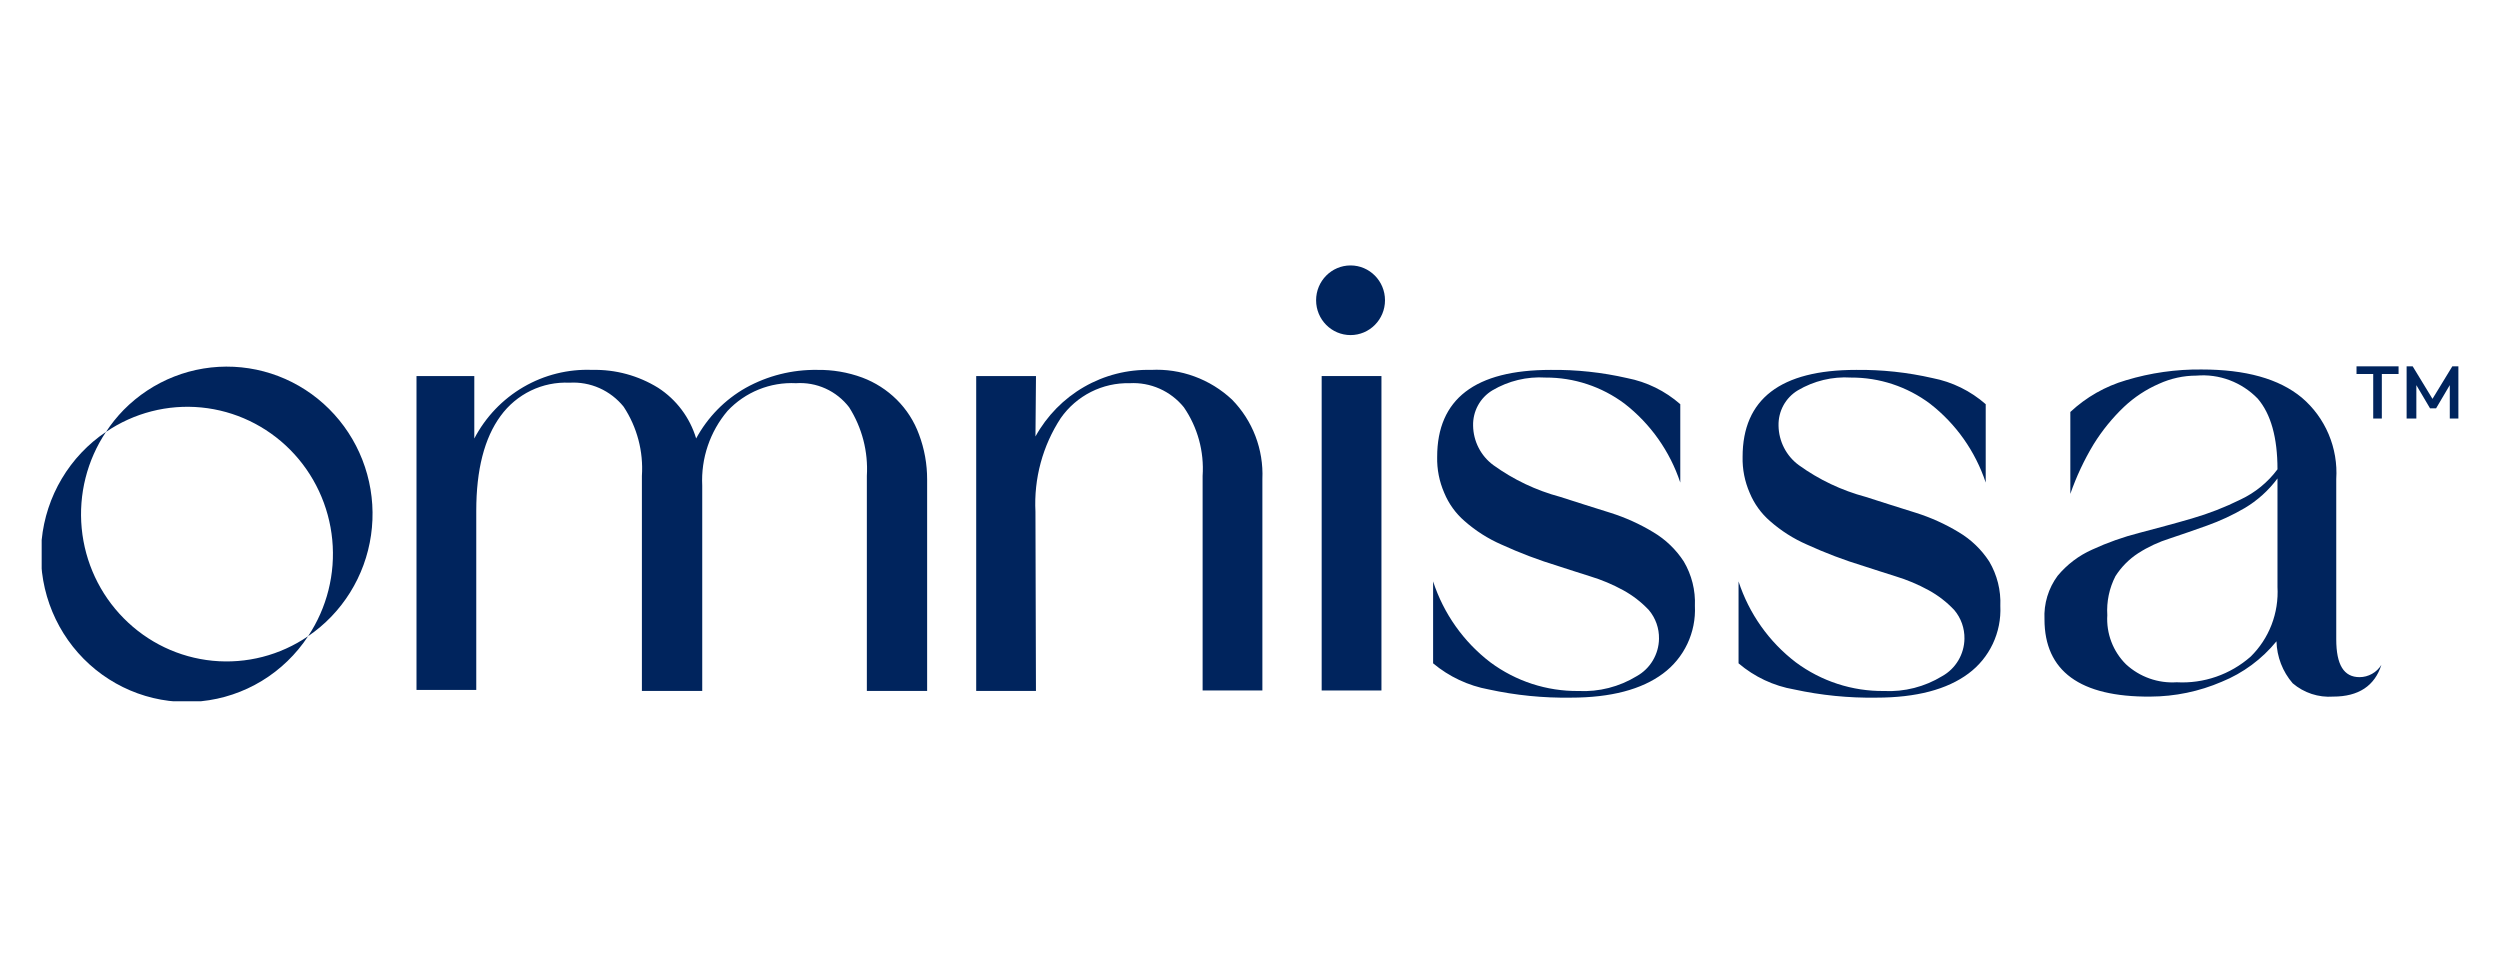
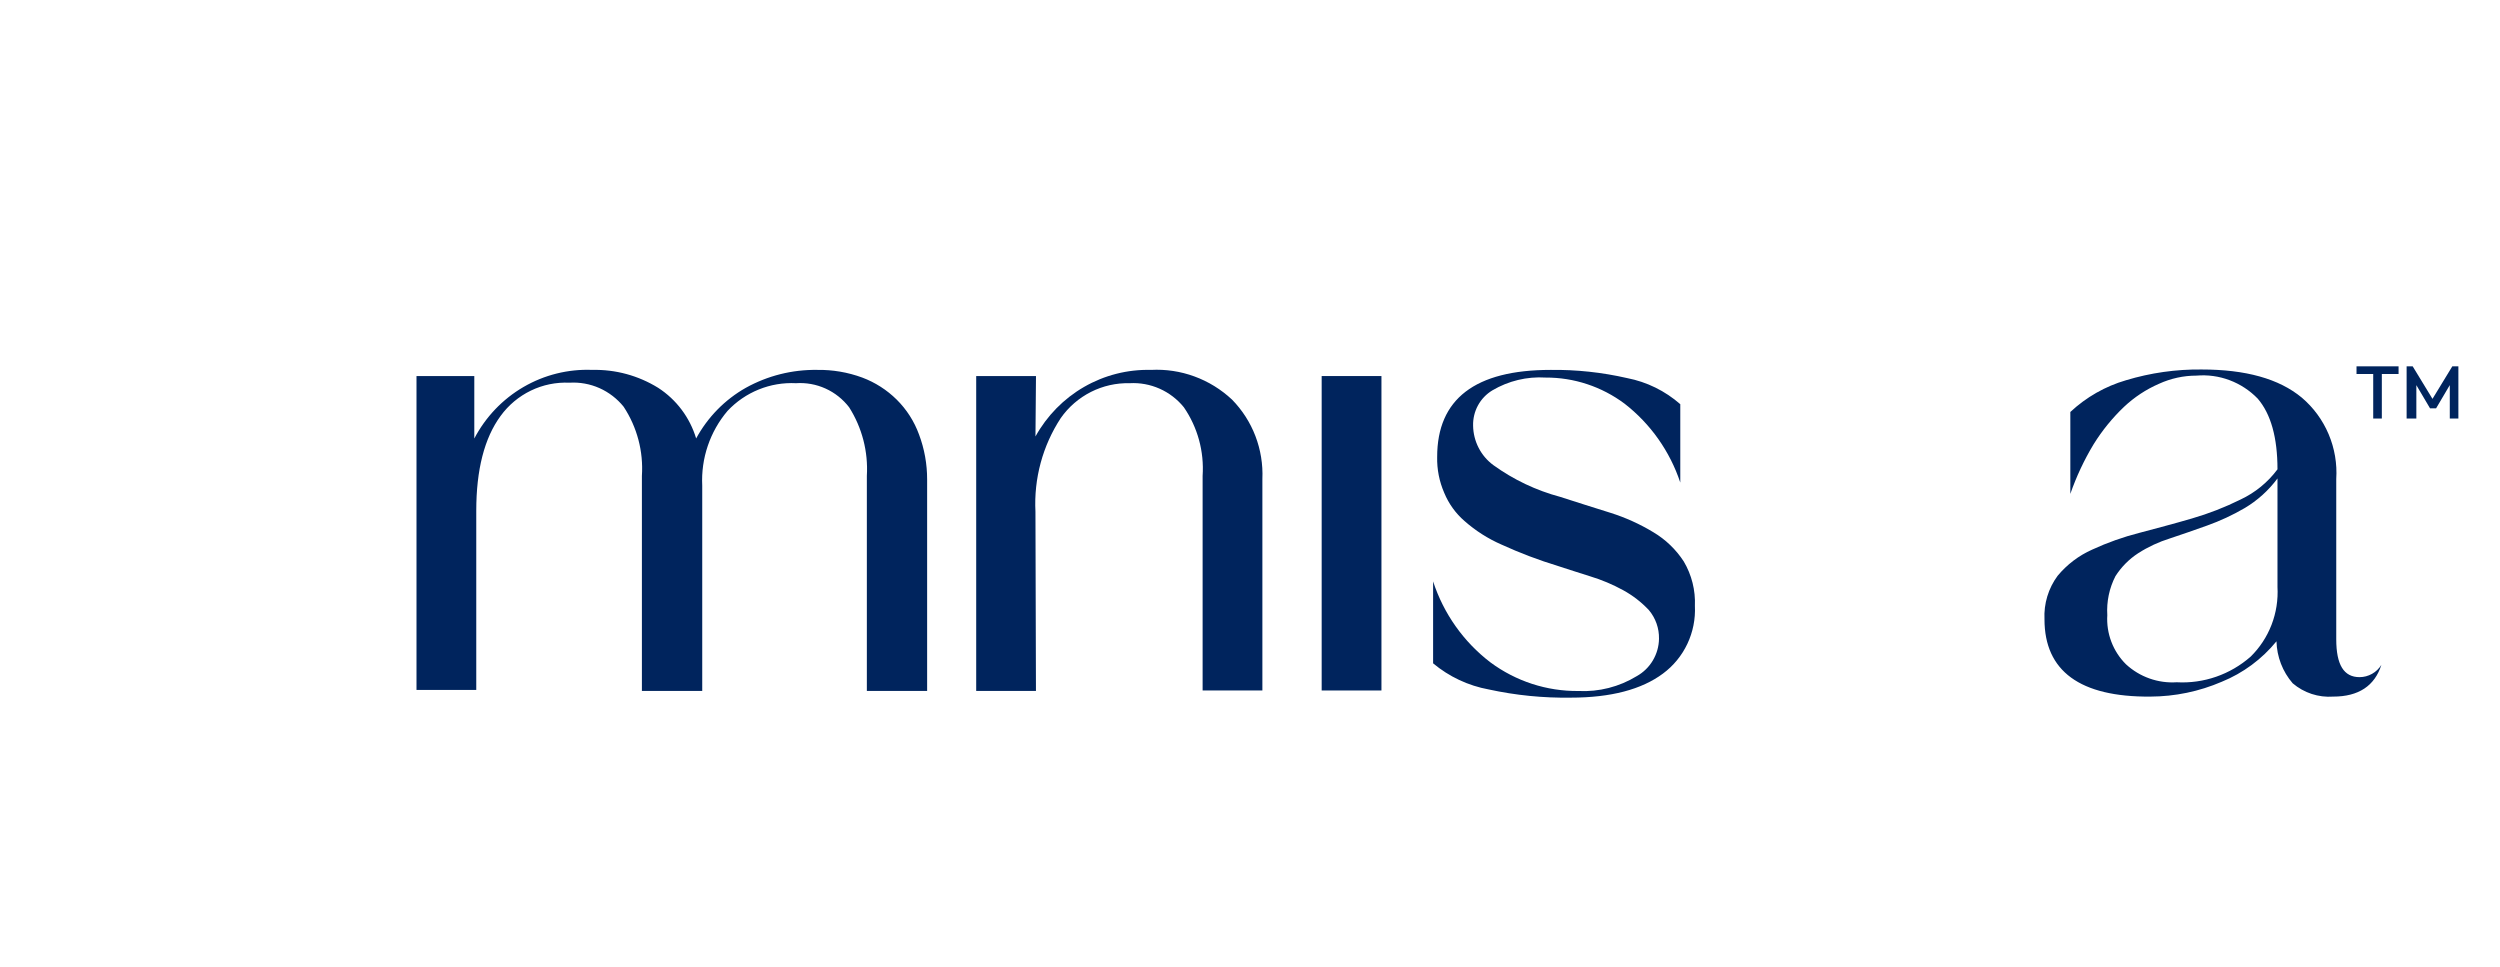
<svg xmlns="http://www.w3.org/2000/svg" width="150" height="58" viewBox="0 0 150 58" fill="none">
  <g clip-path="url(#clip0_6439_522)">
-     <path d="M81.033 20.105C82.174 20.105 83.1 19.17 83.1 18.016C83.1 16.862 82.174 15.926 81.033 15.926C79.892 15.926 78.966 16.862 78.966 18.016C78.966 19.17 79.892 20.105 81.033 20.105Z" fill="#00245D" />
    <path d="M28.458 22.562V26.311C29.134 25.019 30.157 23.947 31.41 23.219C32.663 22.49 34.094 22.135 35.539 22.194C36.931 22.161 38.302 22.534 39.49 23.269C40.583 23.975 41.391 25.052 41.769 26.307C42.46 25.032 43.492 23.979 44.748 23.269C46.06 22.541 47.536 22.171 49.033 22.194C49.955 22.179 50.871 22.336 51.738 22.655C52.511 22.945 53.215 23.396 53.804 23.979C54.397 24.568 54.854 25.281 55.141 26.069C55.466 26.933 55.63 27.849 55.628 28.773V41.458H52.011V28.554C52.098 27.102 51.725 25.66 50.948 24.437C50.574 23.95 50.087 23.564 49.531 23.312C48.974 23.06 48.365 22.951 47.757 22.992C46.995 22.954 46.234 23.082 45.526 23.369C44.818 23.655 44.179 24.093 43.654 24.652C42.598 25.895 42.054 27.501 42.134 29.138V41.458H38.514V28.554C38.611 27.087 38.226 25.63 37.42 24.406C37.031 23.922 36.532 23.538 35.967 23.286C35.401 23.035 34.785 22.924 34.168 22.962C33.369 22.925 32.574 23.087 31.853 23.436C31.132 23.784 30.507 24.308 30.034 24.959C29.062 26.284 28.576 28.186 28.576 30.647V41.398H24.99V22.562H28.458Z" fill="#00245D" />
    <path d="M62.128 26.188C62.814 24.948 63.822 23.92 65.043 23.216C66.264 22.512 67.652 22.159 69.057 22.194C69.945 22.147 70.832 22.28 71.667 22.587C72.502 22.892 73.268 23.365 73.92 23.975C74.532 24.599 75.011 25.344 75.325 26.164C75.638 26.983 75.781 27.86 75.743 28.738V41.428H72.157V28.554C72.256 27.092 71.859 25.64 71.032 24.437C70.641 23.954 70.142 23.572 69.577 23.321C69.012 23.07 68.397 22.957 67.781 22.992C66.975 22.972 66.177 23.152 65.456 23.516C64.736 23.881 64.114 24.418 63.647 25.082C62.559 26.743 62.026 28.714 62.127 30.704L62.157 41.455H58.572V22.562H62.159L62.128 26.188Z" fill="#00245D" />
    <path d="M79.3 22.563H82.887V41.429H79.3V22.563Z" fill="#00245D" />
    <path d="M86.23 27.413C86.23 23.941 88.509 22.194 93.037 22.194C94.581 22.175 96.121 22.34 97.626 22.685C98.808 22.914 99.909 23.455 100.817 24.252V28.953C100.193 27.075 99.029 25.427 97.475 24.221C96.103 23.195 94.439 22.645 92.733 22.654C91.617 22.584 90.507 22.852 89.542 23.422C89.18 23.64 88.882 23.951 88.679 24.323C88.476 24.696 88.375 25.117 88.386 25.542C88.393 26.005 88.507 26.459 88.718 26.87C88.929 27.281 89.232 27.636 89.602 27.908C90.814 28.783 92.174 29.428 93.614 29.813C94.647 30.151 95.65 30.458 96.619 30.766C97.523 31.05 98.39 31.442 99.202 31.934C99.934 32.369 100.558 32.968 101.025 33.686C101.502 34.491 101.735 35.421 101.694 36.359C101.732 37.142 101.576 37.922 101.242 38.63C100.908 39.338 100.405 39.951 99.779 40.414C98.503 41.367 96.649 41.859 94.248 41.859C92.594 41.884 90.942 41.719 89.325 41.367C88.098 41.142 86.948 40.603 85.986 39.8V34.885C86.617 36.818 87.815 38.511 89.421 39.739C90.953 40.876 92.808 41.48 94.709 41.46C95.936 41.521 97.152 41.211 98.204 40.569C98.602 40.347 98.936 40.023 99.17 39.629C99.405 39.235 99.533 38.785 99.54 38.326C99.553 37.697 99.336 37.085 98.933 36.606C98.482 36.126 97.959 35.722 97.383 35.408C96.754 35.064 96.092 34.786 95.407 34.578C94.708 34.363 94.07 34.148 93.492 33.964C92.33 33.611 91.193 33.179 90.088 32.674C89.281 32.322 88.532 31.845 87.87 31.26C87.339 30.801 86.923 30.222 86.654 29.571C86.358 28.892 86.213 28.155 86.23 27.413Z" fill="#00245D" />
-     <path d="M104.556 27.413C104.556 23.941 106.835 22.194 111.363 22.194C112.907 22.175 114.447 22.34 115.952 22.685C117.134 22.914 118.235 23.455 119.143 24.252V28.953C118.519 27.075 117.355 25.427 115.8 24.221C114.429 23.195 112.765 22.645 111.059 22.654C109.943 22.584 108.832 22.852 107.868 23.422C107.506 23.64 107.208 23.951 107.005 24.323C106.802 24.696 106.701 25.117 106.712 25.542C106.719 26.005 106.833 26.459 107.044 26.87C107.255 27.281 107.558 27.636 107.928 27.908C109.14 28.783 110.5 29.428 111.94 29.813C112.973 30.151 113.976 30.458 114.945 30.766C115.849 31.05 116.716 31.442 117.528 31.934C118.26 32.369 118.884 32.968 119.351 33.686C119.828 34.491 120.061 35.421 120.02 36.359C120.057 37.142 119.902 37.922 119.568 38.63C119.234 39.338 118.731 39.951 118.105 40.414C116.829 41.367 114.975 41.859 112.574 41.859C110.92 41.884 109.268 41.719 107.65 41.367C106.42 41.155 105.268 40.614 104.313 39.8V34.885C104.943 36.818 106.141 38.511 107.748 39.739C109.28 40.876 111.135 41.48 113.035 41.46C114.262 41.521 115.479 41.211 116.53 40.569C116.929 40.347 117.262 40.023 117.497 39.629C117.732 39.235 117.86 38.785 117.867 38.326C117.879 37.697 117.663 37.085 117.259 36.606C116.809 36.126 116.286 35.722 115.709 35.408C115.081 35.064 114.419 34.786 113.734 34.578C113.035 34.363 112.397 34.148 111.819 33.964C110.657 33.611 109.52 33.179 108.415 32.674C107.607 32.322 106.859 31.845 106.196 31.26C105.666 30.801 105.25 30.222 104.981 29.571C104.685 28.892 104.539 28.155 104.556 27.413Z" fill="#00245D" />
    <path d="M122.669 37.157C122.623 36.22 122.903 35.296 123.459 34.546C124.021 33.87 124.728 33.334 125.526 32.979C126.446 32.554 127.402 32.215 128.383 31.966C129.416 31.69 130.48 31.413 131.513 31.109C132.517 30.818 133.493 30.438 134.43 29.973C135.306 29.562 136.069 28.94 136.649 28.16C136.649 26.255 136.254 24.841 135.464 23.919C134.99 23.429 134.414 23.051 133.778 22.812C133.143 22.573 132.462 22.479 131.786 22.537C131.011 22.537 130.244 22.705 129.538 23.028C128.766 23.364 128.056 23.832 127.441 24.411C126.742 25.077 126.129 25.831 125.618 26.654C125.05 27.595 124.581 28.594 124.22 29.634V24.719C125.172 23.829 126.317 23.177 127.563 22.814C129.032 22.37 130.558 22.153 132.091 22.169C134.735 22.169 136.741 22.722 138.109 23.859C138.808 24.452 139.359 25.204 139.718 26.052C140.077 26.901 140.234 27.823 140.175 28.744V38.355C140.175 39.892 140.631 40.629 141.573 40.629C141.835 40.628 142.093 40.56 142.322 40.431C142.552 40.302 142.744 40.116 142.883 39.891C142.485 41.151 141.512 41.796 139.993 41.796C139.11 41.86 138.238 41.574 137.561 40.997C136.956 40.298 136.612 39.407 136.589 38.478C135.713 39.551 134.584 40.386 133.307 40.905C131.952 41.489 130.495 41.791 129.022 41.796C124.797 41.828 122.669 40.261 122.669 37.157ZM126.438 36.911C126.405 37.455 126.488 38.001 126.682 38.509C126.876 39.018 127.176 39.479 127.562 39.86C127.971 40.237 128.451 40.526 128.974 40.71C129.496 40.895 130.049 40.972 130.601 40.936C132.222 41.026 133.813 40.475 135.038 39.399C135.587 38.86 136.015 38.208 136.293 37.487C136.571 36.766 136.692 35.993 136.649 35.22V28.707C136.114 29.428 135.442 30.034 134.673 30.489C133.957 30.906 133.204 31.256 132.425 31.534C131.665 31.81 130.935 32.056 130.206 32.302C129.531 32.512 128.887 32.811 128.291 33.193C127.742 33.55 127.276 34.021 126.923 34.576C126.555 35.296 126.388 36.102 126.438 36.911Z" fill="#00245D" />
-     <path d="M7.423 37.096C5.988 35.648 5.096 33.739 4.902 31.698C4.708 29.657 5.223 27.611 6.36 25.912C5.282 26.637 4.376 27.595 3.709 28.717C3.041 29.839 2.628 31.096 2.5 32.399C2.372 33.702 2.531 35.017 2.966 36.249C3.402 37.482 4.103 38.602 5.019 39.528C5.934 40.453 7.042 41.162 8.261 41.602C9.481 42.043 10.781 42.204 12.07 42.074C13.358 41.944 14.602 41.527 15.712 40.852C16.822 40.177 17.769 39.262 18.486 38.172C16.806 39.321 14.783 39.842 12.763 39.646C10.744 39.45 8.856 38.548 7.423 37.096Z" fill="#00245D" />
-     <path d="M7.423 24.591C7.027 24.997 6.671 25.44 6.36 25.915C8.04 24.77 10.063 24.252 12.08 24.448C14.097 24.645 15.984 25.545 17.417 26.993C18.85 28.442 19.741 30.349 19.936 32.389C20.131 34.428 19.618 36.472 18.486 38.172C19.499 37.484 20.358 36.59 21.008 35.546C21.658 34.503 22.085 33.334 22.261 32.114C22.438 30.893 22.36 29.649 22.032 28.461C21.705 27.274 21.135 26.168 20.359 25.216C19.584 24.264 18.62 23.487 17.53 22.934C16.439 22.381 15.247 22.066 14.028 22.007C12.81 21.948 11.593 22.147 10.455 22.592C9.318 23.037 8.285 23.718 7.423 24.591Z" fill="#00245D" />
    <path d="M141.391 22.441V21.98H143.914V22.441H141.391ZM142.393 25.114V22.075H142.91V25.114H142.393ZM144.397 25.114V21.98H144.761L146.071 24.131H145.828L147.139 21.98H147.503V25.114H146.987V22.871L147.108 22.901L146.166 24.499H145.802L144.859 22.901L144.981 22.871V25.114H144.397Z" fill="#00245D" />
  </g>
  <defs>
    <clipPath id="clip0_6439_522">
      <rect width="145" height="26.148" fill="white" transform="translate(2.5 15.926)" />
    </clipPath>
  </defs>
</svg>